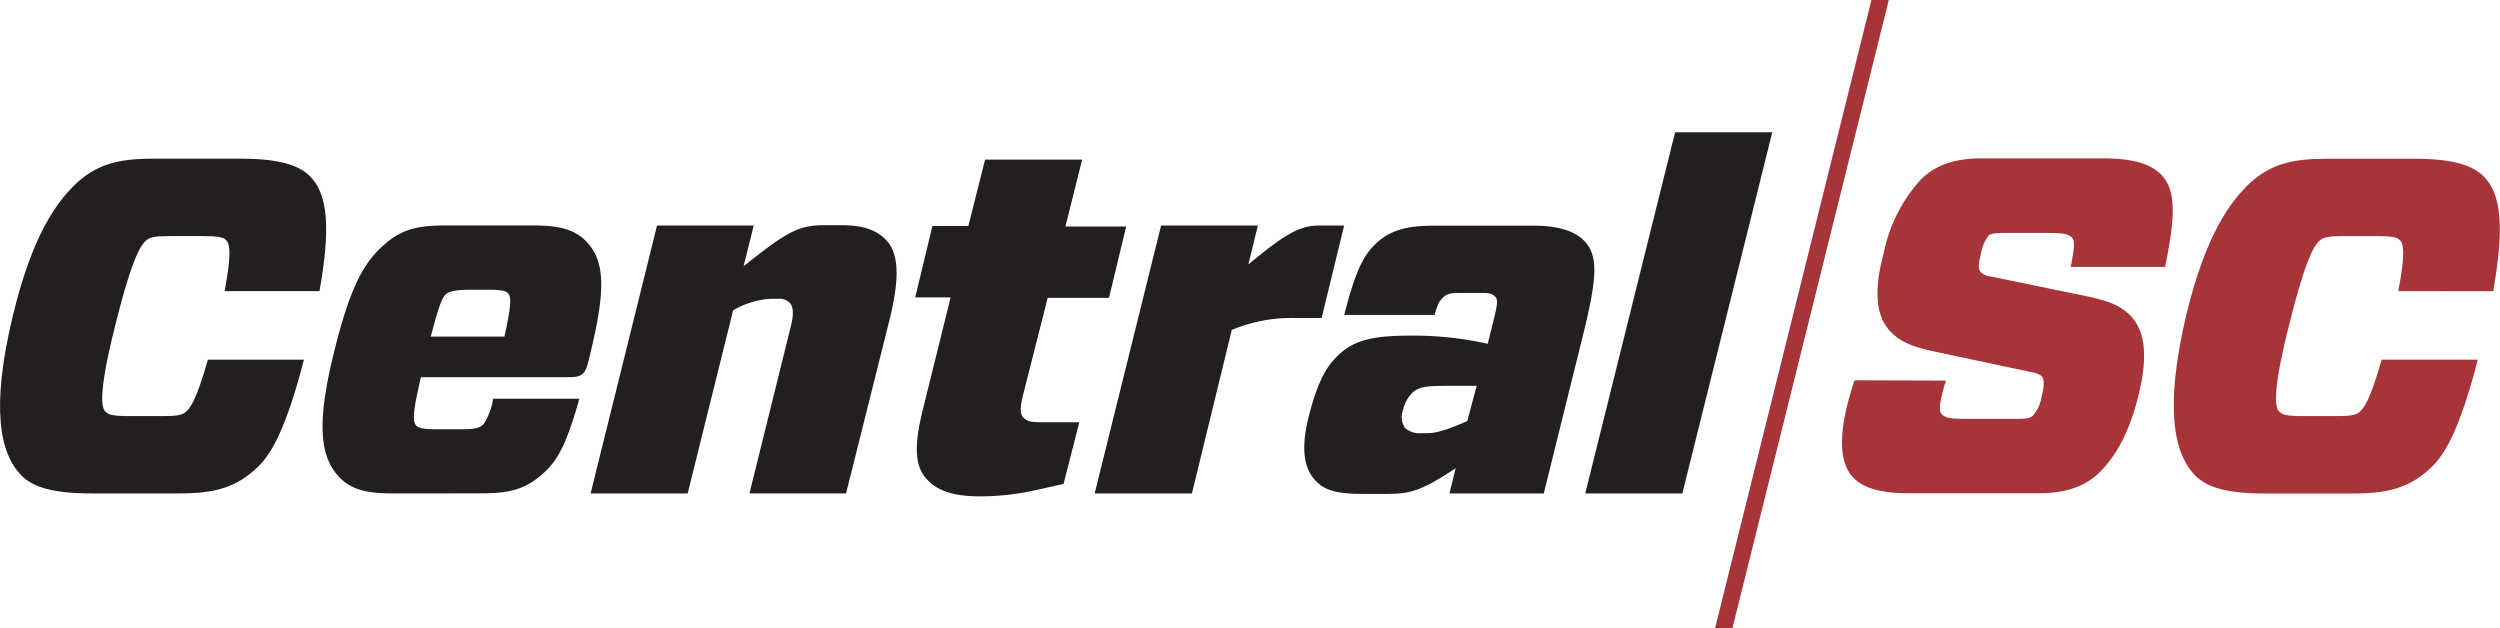
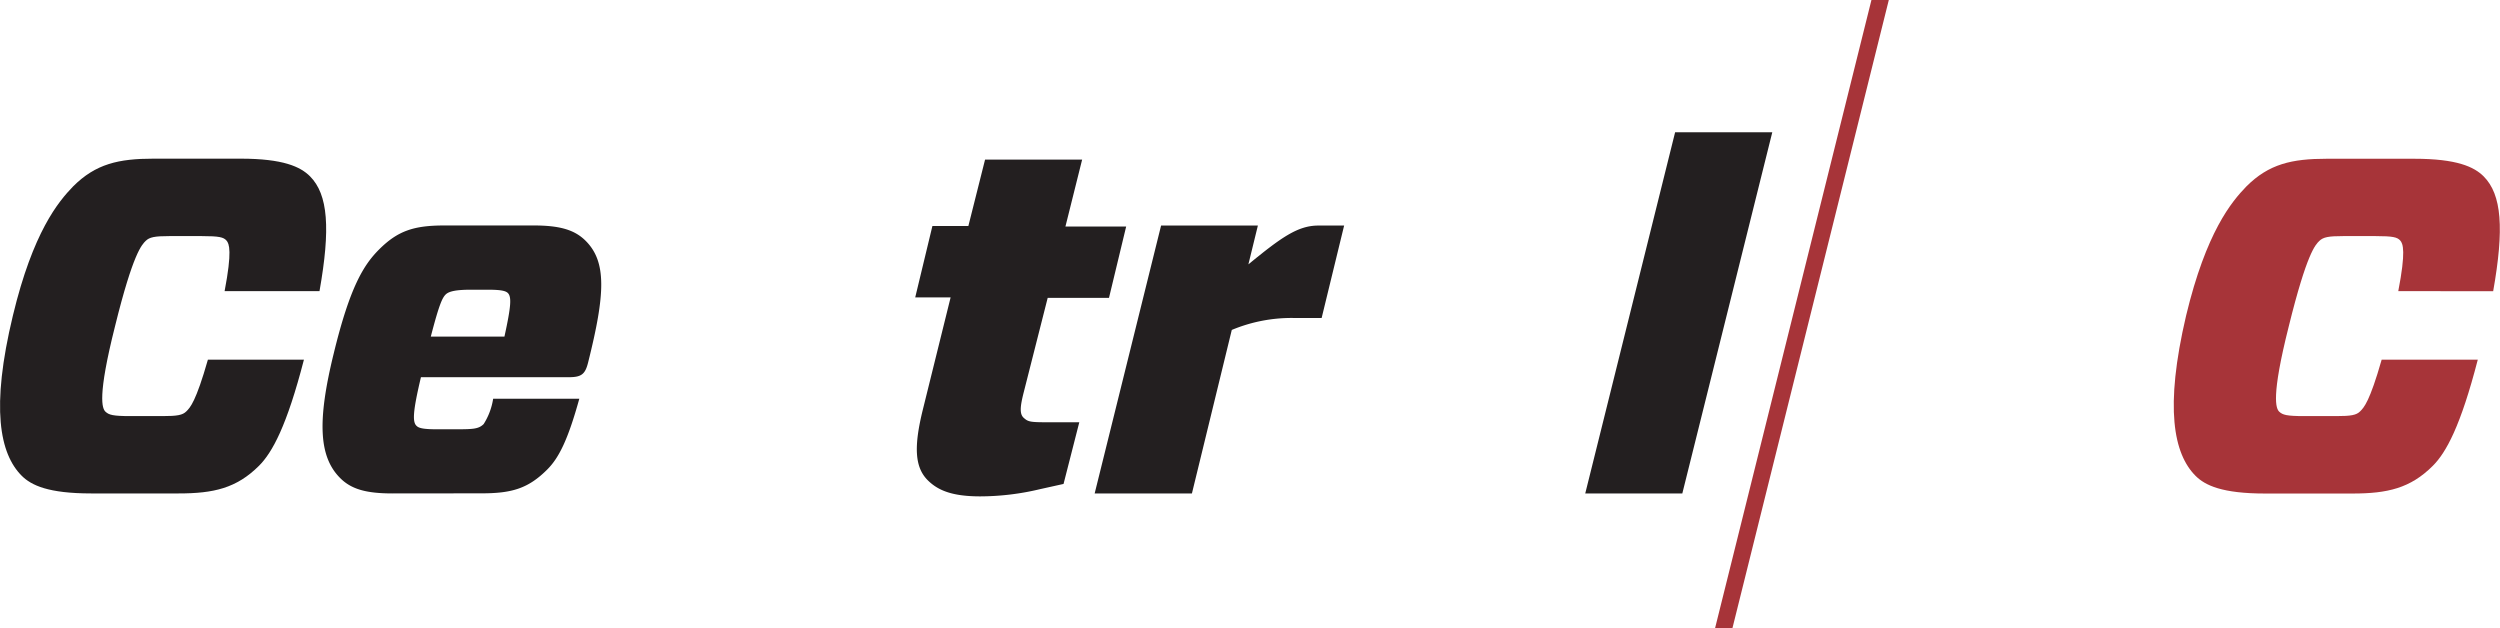
<svg xmlns="http://www.w3.org/2000/svg" viewBox="0 0 263.46 66.2">
  <clipPath id="a" transform="translate(-6.64)">
    <path d="m0 0h270.1v67.35h-270.1z" />
  </clipPath>
  <g clip-path="url(#a)">
    <path d="m259.38 30.68c.81-4.18.51-5 .2-5.34s-.75-.46-2.62-.46h-3.38c-1.56 0-2.11.11-2.52.51s-1.31 1.26-3.22 9c-1.87 7.41-1.36 8.67-1 9s.76.46 2.62.46h3.38c1.56 0 2.12-.1 2.52-.5s1-1 2.27-5.45h10.13c-1.81 7-3.33 9.78-4.74 11.19-2.37 2.37-4.79 2.92-8.47 2.92h-9.22c-4.49 0-6.3-.85-7.31-1.86-2.32-2.32-3.28-7.16-1-16.89 2.12-8.82 4.79-12 6.35-13.61 2.37-2.37 4.79-2.92 8.47-2.92h9.23c4.48 0 6.3.85 7.31 1.86 1.91 1.92 2.17 5.5 1 12.1z" fill="#a73439" transform="translate(-6.64)" />
    <g fill="#231f20">
      <path d="m30.31 30.68c.8-4.18.5-5 .19-5.34s-.75-.46-2.62-.46h-3.37c-1.57 0-2.12.11-2.52.51s-1.32 1.26-3.23 9c-1.87 7.41-1.36 8.67-1 9s.76.46 2.62.46h3.38c1.56 0 2.12-.1 2.52-.5s1-1 2.27-5.45h10.12c-1.81 7-3.33 9.78-4.74 11.19-2.37 2.36-4.78 2.91-8.46 2.91h-9.23c-4.49 0-6.3-.85-7.31-1.86-2.32-2.32-3.28-7.14-.93-16.89 2.12-8.82 4.79-12 6.35-13.61 2.37-2.37 4.79-2.92 8.47-2.92h9.18c4.48 0 6.3.85 7.31 1.86 1.91 1.92 2.17 5.5 1 12.1z" transform="translate(-6.64)" />
      <path d="m48 52c-2.78 0-4.34-.45-5.5-1.61-2.22-2.21-2.47-5.89-.7-13.1 1.71-7.06 3.17-9.38 4.79-11 2-2 3.72-2.53 6.9-2.53h9.38c2.77 0 4.33.46 5.49 1.62 2.22 2.22 2.07 5.59.26 12.81-.3 1.2-.66 1.56-2 1.56h-15.62c-.86 3.63-.91 4.74-.45 5.14.25.25.8.35 2.16.35h1.62c2.12 0 2.72 0 3.28-.55a6.94 6.94 0 0 0 1-2.67h9.08c-1.21 4.38-2.17 6.25-3.38 7.46-2 2-3.73 2.51-6.91 2.51zm4-16.53h7.8c.71-3.23.76-4.18.36-4.59-.26-.25-.81-.35-2.17-.35h-1.67c-1.56 0-2.36.15-2.72.51s-.7 1.11-1.56 4.43" transform="translate(-6.64)" />
-       <path d="m68.88 52 7-28.23h10.19l-1.07 4.29c4.64-3.68 5.75-4.33 8.62-4.33h1.62c2.16 0 3.63.4 4.73 1.51 1.57 1.56 1.37 4.58.41 8.47l-4.58 18.29h-10.18l4.38-17.69c.3-1.21.25-2-.15-2.42a1.55 1.55 0 0 0 -1.21-.4h-.86a9 9 0 0 0 -3.88 1.21l-4.79 19.3z" transform="translate(-6.64)" />
      <path d="m114.53 41.32c-.4 1.56-.45 2.32 0 2.72s.66.46 2.42.46h3.43l-1.66 6.5-2.48.55a27.25 27.25 0 0 1 -6.3.76c-3 0-4.48-.65-5.54-1.71-1.36-1.37-1.47-3.53-.51-7.42l2.93-11.84h-3.73l1.81-7.52h3.79l1.76-7h10.23l-1.76 7.05h6.4l-1.81 7.52h-6.46z" transform="translate(-6.64)" />
      <path d="m122 52 7-28.23h10.2l-1 4.09c3.44-2.82 5.2-4.09 7.37-4.09h2.72l-2.37 9.74h-2.92a16.32 16.32 0 0 0 -6.55 1.26l-4.2 17.23z" transform="translate(-6.64)" />
-       <path d="m159.39 52 .66-2.66c-3.58 2.37-4.79 2.71-7.21 2.71h-2.52c-2.87 0-4.09-.4-5-1.36-1.26-1.25-1.62-3.42-.76-6.8s1.71-5.09 3-6.35c1.81-1.81 4-2.17 7.86-2.17a35.73 35.73 0 0 1 8 .86l.5-2c.56-2.22.61-2.67.25-3s-.65-.36-1.51-.36h-2.12c-.85 0-1.41.05-1.81.46s-.55.6-.91 1.86h-9.52c1.26-5 2.17-6.35 3.23-7.41 1.56-1.56 3.48-2 6.2-2h10.44c2.57 0 4.33.51 5.39 1.57 1.56 1.56 1.36 4 0 9.58l-4.23 17.07zm1.87-7.61 1-3.73h-3.08c-2.47 0-3.12.15-3.78.81a3.73 3.73 0 0 0 -.91 1.77 2 2 0 0 0 .26 1.91 2.45 2.45 0 0 0 1.76.5h.49c.85 0 1.81-.2 4.23-1.26" transform="translate(-6.64)" />
      <path d="m167.06 52 9.47-38.06h10.24l-9.48 38.06z" />
    </g>
-     <path d="m211.71 40.11c-.76 2.52-.76 3.23-.41 3.58s.91.45 2.63.45h4.89c1.16 0 1.71 0 2.06-.35a3.8 3.8 0 0 0 .91-2c.3-1.16.3-1.86 0-2.16a2.48 2.48 0 0 0 -1.06-.41l-10.44-2.22c-2.26-.5-3.32-1-4.28-1.91-1.61-1.56-2-4.14-.86-8.42a16.24 16.24 0 0 1 3.93-7.76c1.57-1.57 3.68-2.22 6.36-2.22h12.9c3.08 0 4.94.6 6 1.66 1.61 1.61 1.61 4.29.46 9.78h-9.94c.41-2.06.46-2.77.1-3.12s-.9-.46-2.62-.46h-4.08c-1.16 0-1.76 0-2.07.3a4.42 4.42 0 0 0 -.8 1.92c-.26 1.06-.31 1.61 0 1.92a1.72 1.72 0 0 0 1.06.45l10.28 2.12c2.32.5 3.38 1 4.34 1.91 1.61 1.62 2 4.24.9 8.62s-2.67 6.56-4 7.92c-1.61 1.61-3.73 2.27-6.45 2.27h-13.75c-2.92 0-4.79-.56-5.79-1.62-1.57-1.56-1.72-4.89.1-10.28z" fill="#a73439" transform="translate(-6.64)" />
    <path d="m180.74 66.2 16.48-66.2h1.83l-16.48 66.2z" fill="#a73439" />
  </g>
</svg>